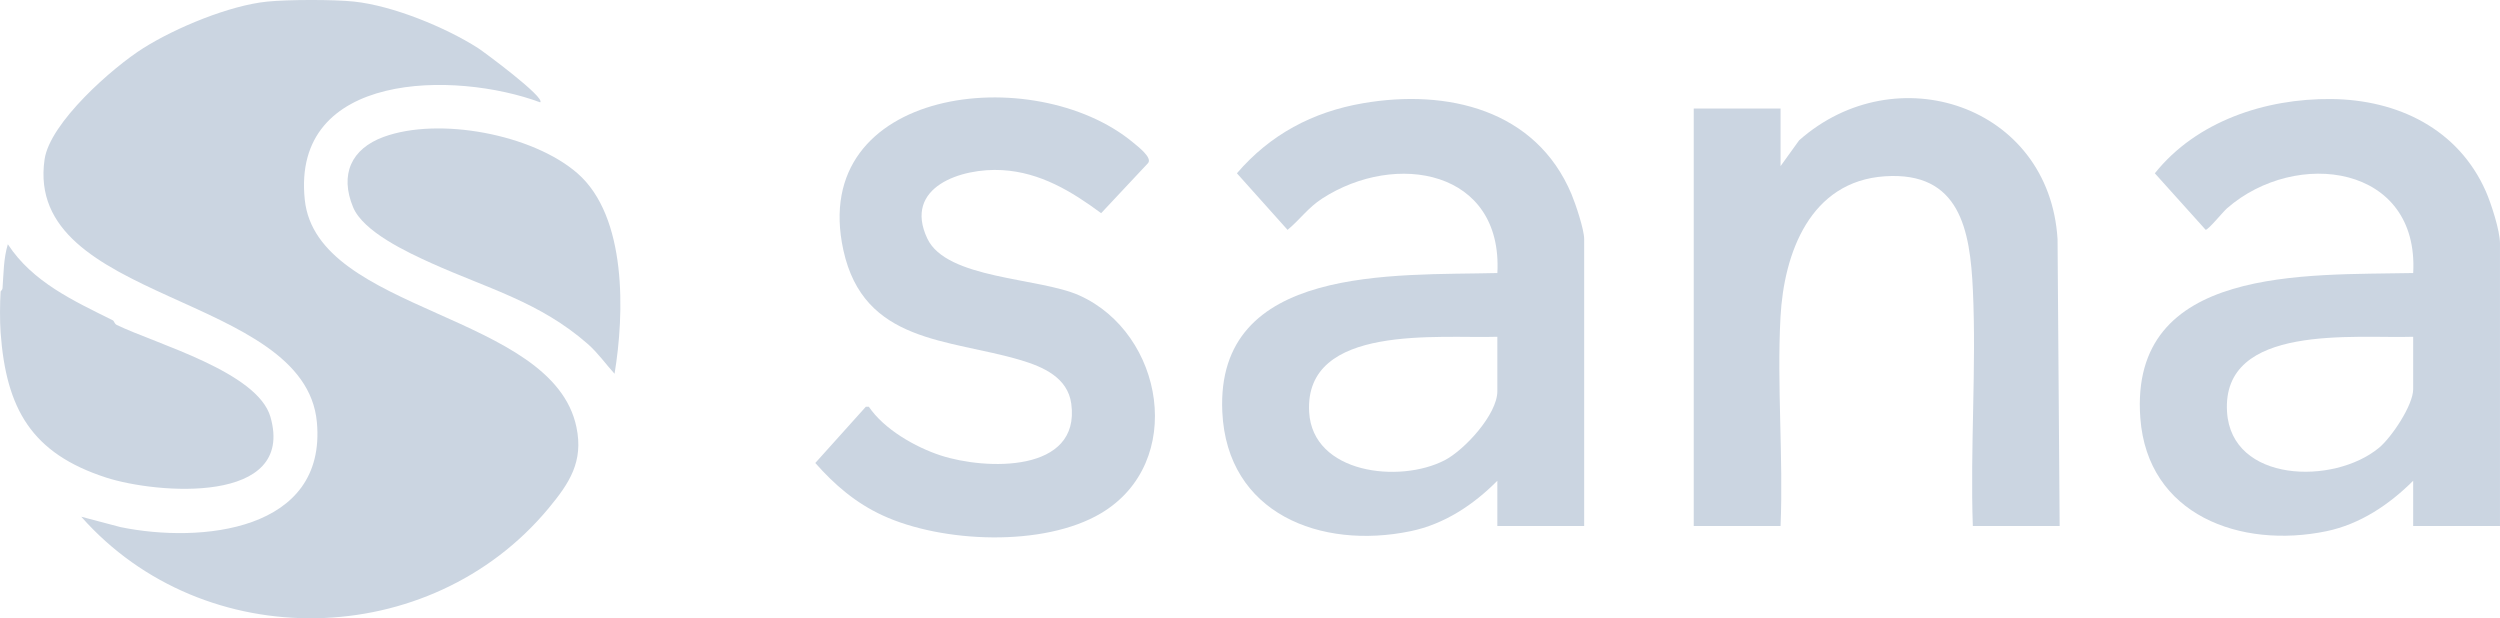
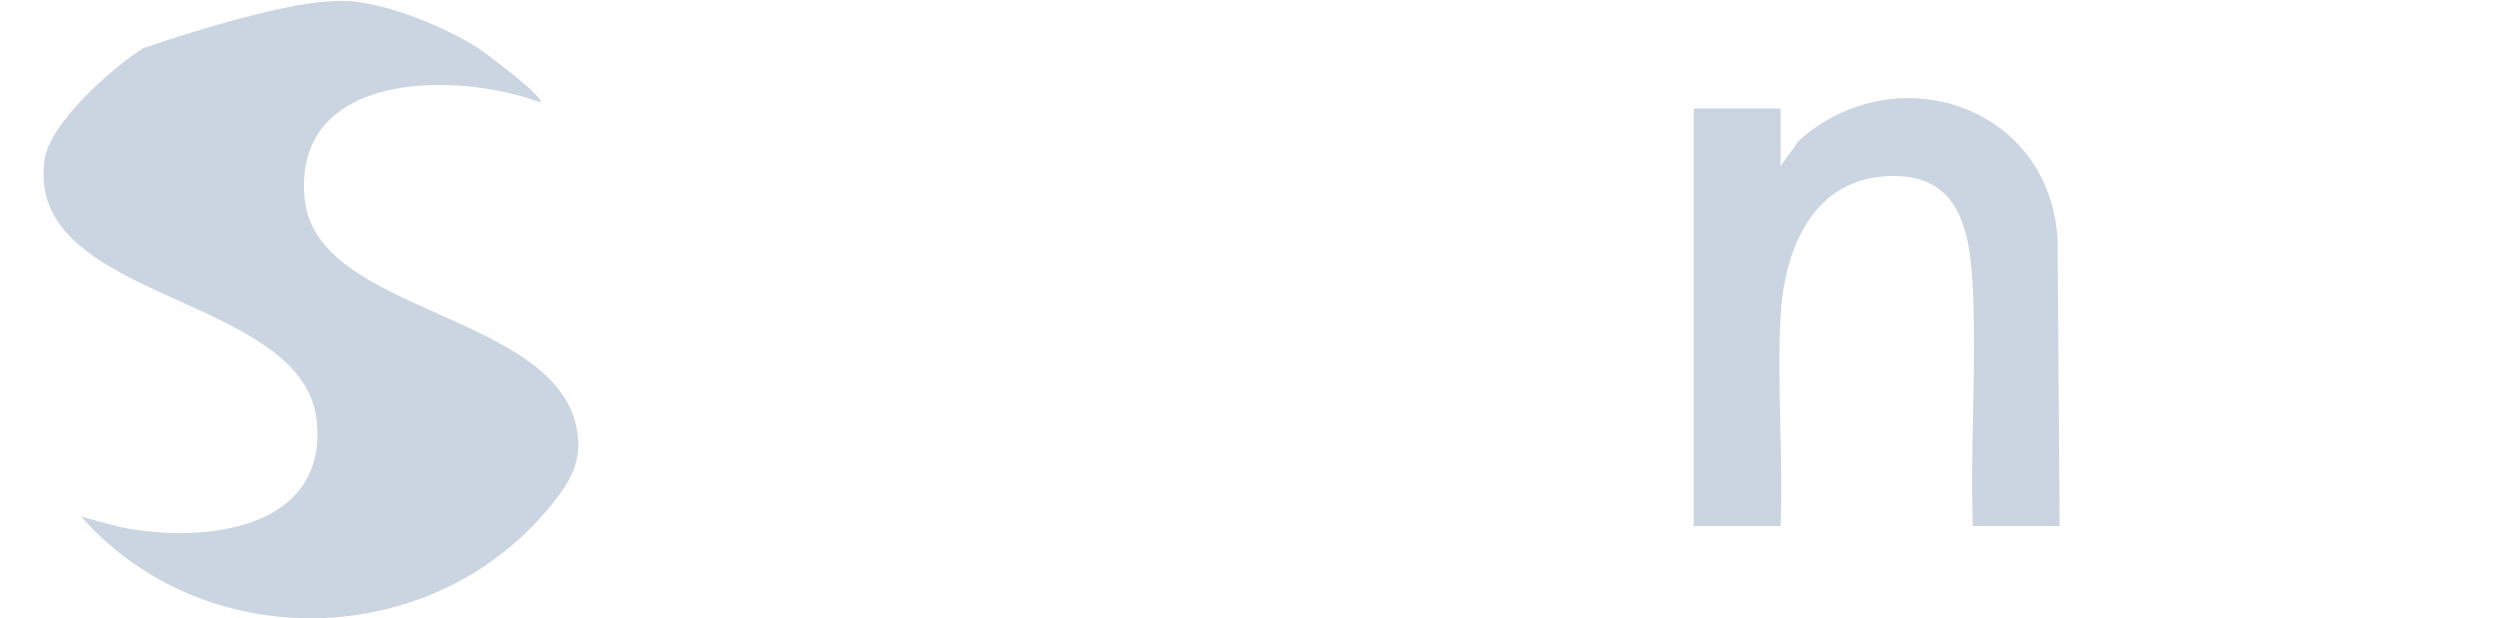
<svg xmlns="http://www.w3.org/2000/svg" width="93" height="23" viewBox="0 0 93 23" fill="none">
  <g clip-path="url(#clip0_868_782)">
-     <path d="M13.174 0.059C14.616 0.213 16.561 1.01 17.781 1.787C17.975 1.91 20.307 3.635 20.095 3.807C16.935 2.632 10.833 2.642 11.338 7.432C11.781 11.645 20.559 11.63 21.444 15.891C21.711 17.175 21.185 17.971 20.401 18.915C15.988 24.222 7.593 24.394 3.022 19.222L4.481 19.608C7.457 20.221 12.16 19.772 11.788 15.705C11.348 10.884 0.885 11.281 1.658 5.931C1.856 4.562 4.188 2.509 5.336 1.787C6.538 1.031 8.532 0.201 9.944 0.059C10.703 -0.018 12.419 -0.022 13.174 0.059Z" fill="#CBD5E1" />
-     <path d="M0.023 10.846C0.024 10.831 0.089 10.784 0.094 10.724C0.136 10.173 0.129 9.625 0.292 9.086C1.213 10.497 2.745 11.193 4.199 11.917C4.248 11.942 4.251 12.044 4.349 12.091C5.823 12.801 9.582 13.837 10.061 15.511C10.998 18.79 5.822 18.373 3.949 17.766C1.174 16.867 0.23 15.213 0.023 12.376C-0.009 11.928 -0.005 11.296 0.023 10.846Z" fill="#CBD5E1" />
-     <path d="M58.931 19.567H55.701V17.884C54.818 18.776 53.731 19.5 52.474 19.76C49.127 20.454 45.645 19.104 45.47 15.325C45.215 9.834 51.897 10.253 55.702 10.157C55.907 6.322 51.925 5.612 49.186 7.385C48.654 7.73 48.358 8.171 47.897 8.551L46.013 6.446C47.247 5.008 48.825 4.164 50.699 3.841C53.837 3.299 57.137 4.078 58.459 7.221C58.612 7.585 58.931 8.536 58.931 8.893V19.565V19.567ZM55.701 12.528C53.564 12.6 48.518 12.024 48.7 15.325C48.827 17.622 52.061 17.991 53.742 17.121C54.484 16.737 55.701 15.413 55.701 14.556V12.529V12.528Z" fill="#CBD5E1" />
-     <path d="M93 19.567H89.77V17.884C88.883 18.77 87.796 19.501 86.543 19.761C83.352 20.422 79.887 19.166 79.62 15.549C79.199 9.857 85.83 10.242 89.771 10.157C89.994 6.118 85.413 5.51 82.848 7.746C82.693 7.881 82.138 8.567 82.049 8.547L80.16 6.447C81.709 4.506 84.279 3.661 86.719 3.684C89.197 3.706 91.45 4.799 92.475 7.122C92.672 7.571 92.999 8.583 92.999 9.048V19.567H93ZM89.77 12.528C87.636 12.6 82.638 12.01 82.846 15.324C83.01 17.951 86.805 18.056 88.499 16.658C88.965 16.273 89.77 15.072 89.77 14.479V12.528V12.528Z" fill="#CBD5E1" />
+     <path d="M13.174 0.059C14.616 0.213 16.561 1.01 17.781 1.787C17.975 1.91 20.307 3.635 20.095 3.807C16.935 2.632 10.833 2.642 11.338 7.432C11.781 11.645 20.559 11.63 21.444 15.891C21.711 17.175 21.185 17.971 20.401 18.915C15.988 24.222 7.593 24.394 3.022 19.222L4.481 19.608C7.457 20.221 12.16 19.772 11.788 15.705C11.348 10.884 0.885 11.281 1.658 5.931C1.856 4.562 4.188 2.509 5.336 1.787C10.703 -0.018 12.419 -0.022 13.174 0.059Z" fill="#CBD5E1" />
    <path d="M76.619 19.567H73.389C73.288 16.674 73.524 13.689 73.392 10.805C73.29 8.543 72.906 6.372 70.117 6.558C67.339 6.744 66.362 9.408 66.234 11.798C66.098 14.343 66.343 17.01 66.237 19.567H63.007V4.037H66.237V6.179L66.927 5.221C70.515 2.04 76.234 3.903 76.541 8.896L76.619 19.567H76.619Z" fill="#CBD5E1" />
-     <path d="M32.321 15.131C32.883 15.965 34.044 16.633 34.998 16.944C36.661 17.486 40.199 17.605 39.852 15.022C39.721 14.043 38.803 13.644 37.953 13.392C35.285 12.601 32.132 12.773 31.373 9.304C30.048 3.24 38.479 2.244 42.158 5.307C42.331 5.451 42.875 5.865 42.709 6.066L40.963 7.93C39.862 7.116 38.702 6.413 37.285 6.329C35.775 6.238 33.588 6.949 34.496 8.874C35.21 10.387 38.653 10.322 40.141 10.985C43.303 12.395 44.13 17.207 40.958 19.093C38.827 20.36 35.043 20.194 32.833 19.173C31.832 18.711 31.051 18.041 30.329 17.223L32.209 15.131L32.321 15.13V15.131Z" fill="#CBD5E1" />
-     <path d="M22.863 13.906C22.527 13.536 22.244 13.129 21.864 12.795C20.081 11.232 18.14 10.733 16.044 9.788C15.157 9.387 13.514 8.623 13.135 7.708C12.633 6.494 13.063 5.535 14.273 5.092C16.334 4.34 19.815 4.996 21.479 6.445C23.334 8.059 23.229 11.687 22.861 13.904L22.863 13.906Z" fill="#CBD5E1" />
  </g>
  <defs>
    <clipPath id="clip0_868_782">
      <rect width="93" height="23" fill="white" />
    </clipPath>
  </defs>
</svg>